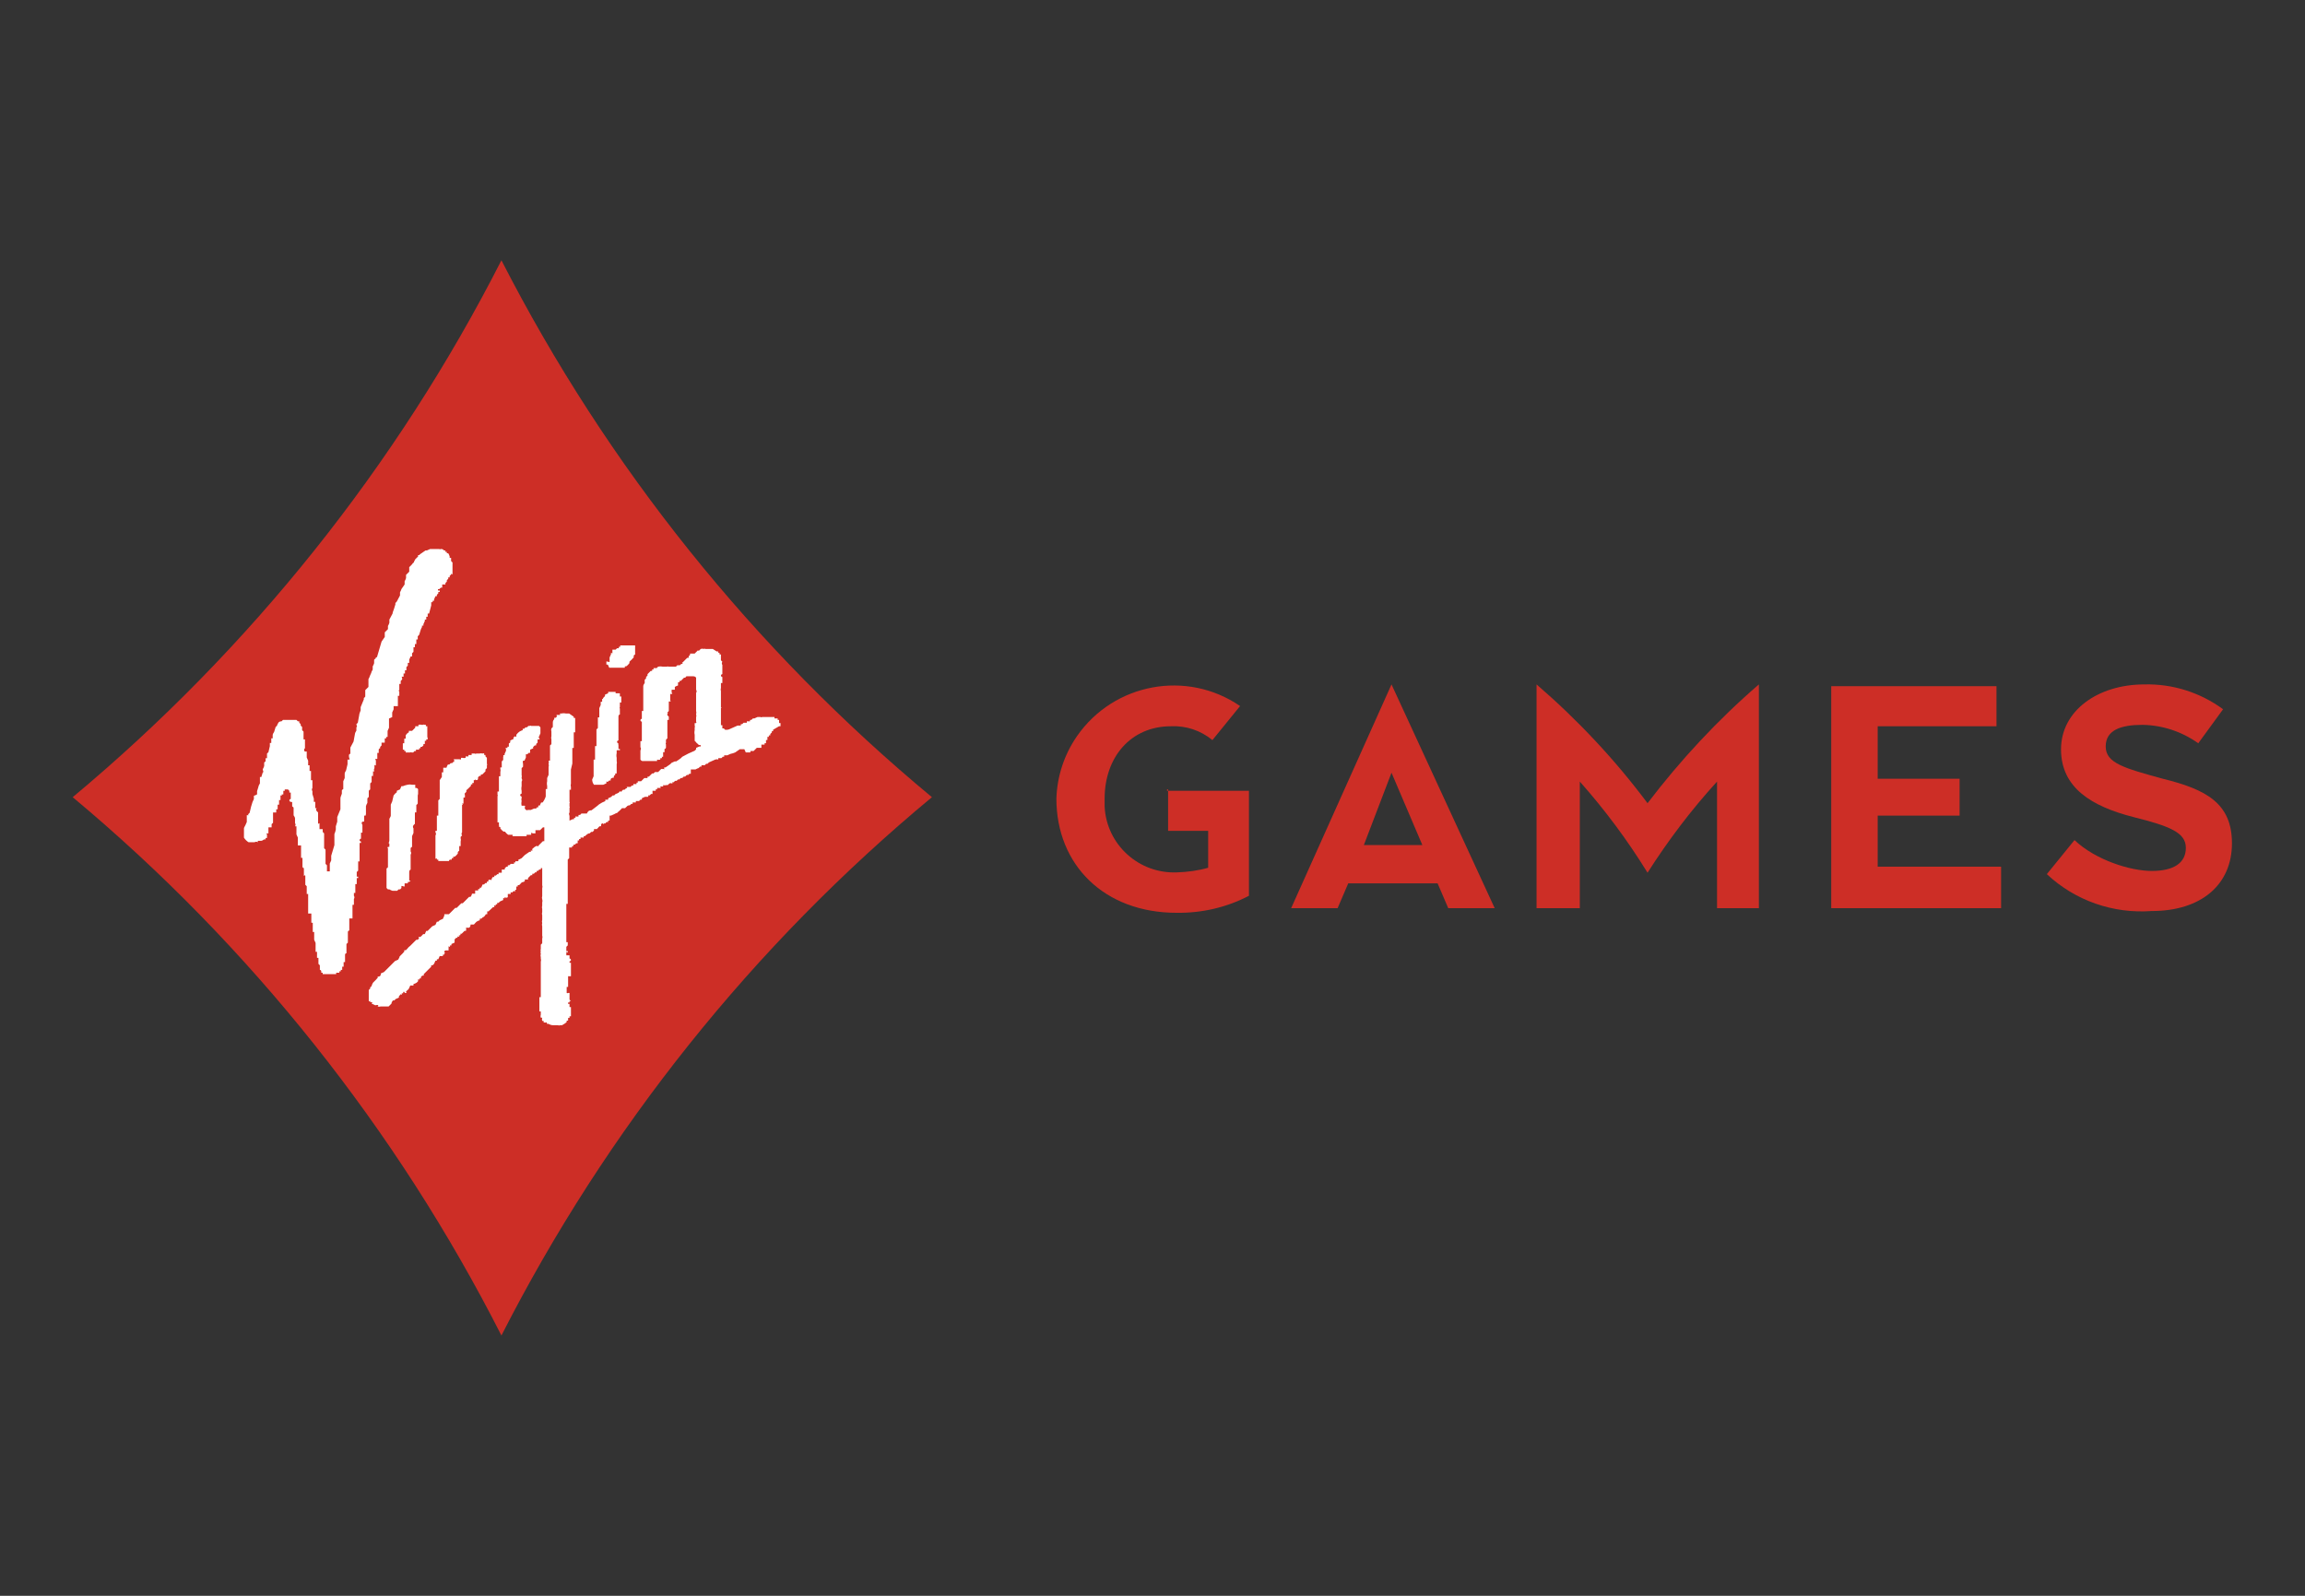
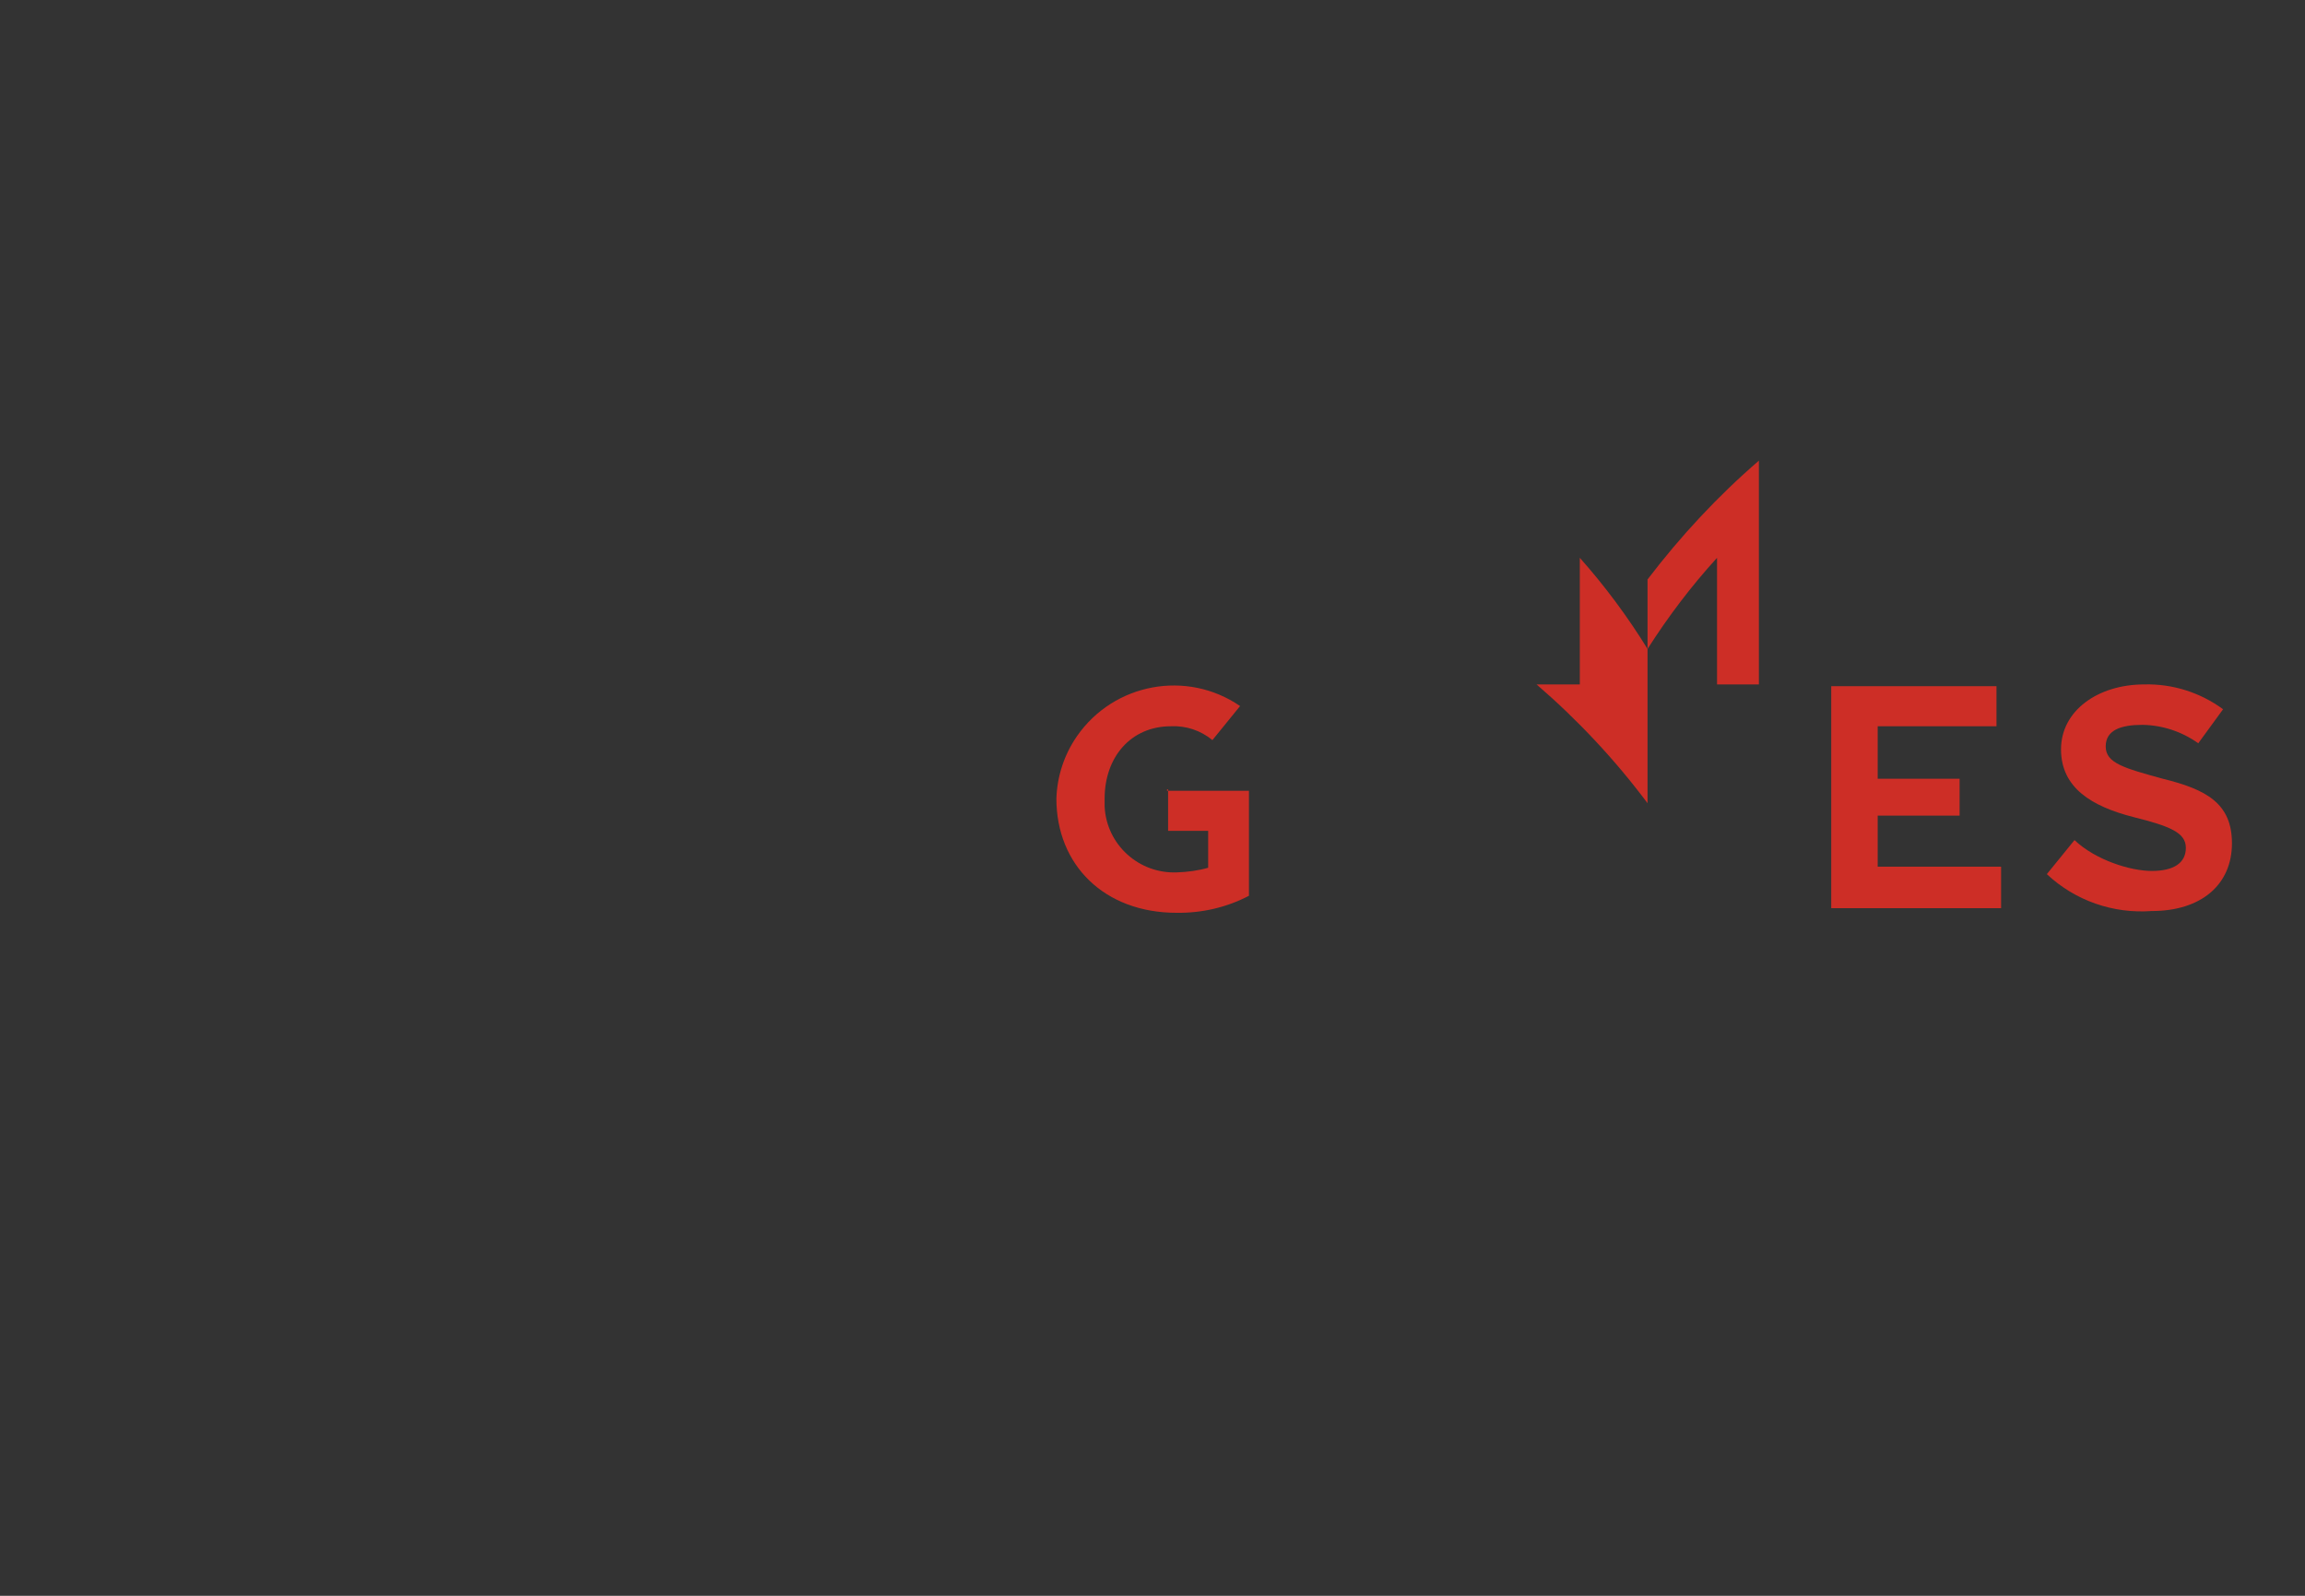
<svg xmlns="http://www.w3.org/2000/svg" id="Layer_1" version="1.1" viewBox="0 0 650 450">
  <rect x="0" y="0" width="650" height="450" fill="#333333" stroke="none" />
  <defs>
    <style>
      .st0 {
        fill: #fff;
      }

      .st1 {
        fill: #cd2e26;
      }
    </style>
  </defs>
  <path class="st1" d="M329.4,222.6v11.7h11.3v10.4c-2.8.8-5.8,1.2-8.7,1.3-10.8.5-20-7.8-20.5-18.6v-2.2c0-11.7,7.4-20.4,18.7-20.4,4.3-.2,8.4,1.2,11.7,3.9l7.8-9.6c-15-10.3-35.6-6.5-46,8.5-3.6,5.2-5.6,11.3-5.8,17.6,0,18.7,13.5,32.2,33.9,32.2,7.1.1,14.1-1.5,20.4-4.8v-29.6h-23.1v-.4h.3Z" />
-   <path class="st1" d="M392.4,193l-28.3,63.1h13.1l3-7h25.2l3,7h13.1l-29.1-63.1ZM384.6,238.3l7.8-20.4,8.7,20.4h-16.5Z" />
-   <path class="st1" d="M464.6,226.5c-9.2-12.3-19.7-23.5-31.3-33.5v63.1h12.2v-35.7c7.1,8,13.5,16.6,19.1,25.7,5.8-9.1,12.3-17.7,19.6-25.7v35.7h11.8v-63.1c-11.6,10-22.1,21.3-31.4,33.5" />
+   <path class="st1" d="M464.6,226.5c-9.2-12.3-19.7-23.5-31.3-33.5h12.2v-35.7c7.1,8,13.5,16.6,19.1,25.7,5.8-9.1,12.3-17.7,19.6-25.7v35.7h11.8v-63.1c-11.6,10-22.1,21.3-31.4,33.5" />
  <path class="st1" d="M516.4,193.5h46.6v11.3h-33.5v14.8h23.1v10.4h-23.1v14.4h34.8v11.7h-47.9v-62.6h0Z" />
  <path class="st1" d="M609.9,219.6c-10.9-3-16.1-4.4-16.1-9.1s4.4-6.1,10.4-6.1c5.6.1,11.1,1.9,15.7,5.2l7-9.6c-6.4-4.7-14.2-7.2-22.2-7-13.1,0-23.5,7.4-23.5,18.3s8.7,16.1,20.4,19.1c10.4,2.6,14.8,4.4,14.8,8.7s-3.5,6.5-9.6,6.5-15.9-3.1-21.8-8.7l-7.8,9.6c8,7.5,18.7,11.2,29.6,10.4,13.9,0,22.6-7.4,22.6-19.1,0-11.3-7.3-15.2-19.5-18.2" />
-   <path class="st1" d="M141.4,73.4c-29.6,58.1-70.8,109.6-120.9,151.4,50.2,41.9,91.3,93.6,120.9,151.8,29.7-58.3,71-110,121.4-151.8-50.3-41.7-91.6-93.2-121.4-151.4" />
-   <path class="st0" d="M103.1,230h-.4v1.7c-.2-.1-.5,0-.7.2,0,.2,0,.5.2.7h0c0,.1,0,.3,0,.4v.9c0,.4,0,0,0,0v.9h-.4v1.7c-.2,0-.4.2-.4.4s.2.4.4.4h0v.4h-.4v5.2h-.4v2.6l-.4.4v1.3h.4v.4h-.4v1.7h-.4v2.5h-.4v.4c0,.4,0,0,0,0v.4c.2.3.2.6,0,.9v1.7c0-.1-.3-.1-.4,0v3.8h-.9v1.7c0,.4,0,0,0,0v1.7c-.2,0-.4.2-.4.4v3l-.4.4v2.6c-.2,0-.4.2-.4.4v.4c0,.4,0,0,0,0v1.7h-.4v1.3h-.4v.9h-.4v.4h-.4v.4h-.9v.4h-3c-.4,0,0,0,0,0h-.8v-.4h-.4v-.4c0-.2-.2-.4-.4-.4v-.9c0-.1,0-.3,0-.4l-.4-.4v-1.3c0-.4,0,0,0,0v-.4h-.4v-1.3s-.4,0,0,0v-.4h-.4v-.4c0-.4,0,0,0,0v-2.1l-.4-.9v-2.2h-.4v-2.6c0-.4,0,0,0,0h-.4v-1.3c0-.1,0-.3,0-.4v-.9h-.9c0-.1,0-.3,0-.4v-.4c0-.1,0-.3,0-.4v-.4c0-.4,0,0,0,0v-1.3c0-.4,0,0,0,0,0-.1,0-.3,0-.4v-2.2h-.4v-2.2l-.4-.4v-.4c0-.4,0,0,0,0v-.9c0-.1,0-.3,0-.4v-.8c0-.4-.4,0-.4,0v-2.2c-.2,0-.4-.2-.4-.4v-1.6c0-.3,0-.6,0-.9h-.4c0-.3,0-.6,0-.9v-.4c0-.3,0-.6,0-.9v-.4c0-.4,0,0,0,0v-.9h-.9v-1.3h0v-.9l-.4-.9v-.9c0-.4,0,0,0,0v-1.4h-.4c.2-.3.2-.6,0-.9v-1.3c0-.3-.2-.6-.4-.9v-2.1c0-.2-.3-.3-.4-.4,0-.1,0-.3,0-.4v-.9c0,.1-.3.1-.4,0-.2,0-.4-.2-.4-.4s.2-.4.4-.4v-.9c0-.4,0,0,0,0v-.9c0-.4,0,0,0,0h-.4v-.5l-.4-.4c-.4,0,0,0,0,0h-.9v.4h-.4v.9c0,.4-.4,0-.4,0v.4h-.4v.4c0,.4,0,0,0,0v.9h-.4v.9c0,.4,0,0,0,0-.4,0,0,0,0,0v.4h-.4v.9s-.4,0,0,0v.4h-.4v.9h-.9v1.7c0,.4,0,0,0,0v.4h0v.4c0,.1,0,.3,0,.4l-.4.4v.9h-.9v1.7c0,.4,0,0,0,0h-.4c-.4,0,0,0,0,.4v.9h-.4v.4h-.4c-.3.2-.6.4-.9.4h-.9v.4c-.3-.2-.6-.2-.9,0h-1.7c-.5-.3-1-.8-1.3-1.3v-.9c0-.6,0-1.2,0-1.7,0-.3.3-.6.4-.9l.4-.9v-1.8c0-.4.4,0,.4,0h0v-.4l.4-.4.4-1.7.4-1.3.4-.9v-.9c.3-.1.6-.2.9-.4,0-.3,0-.6,0-.9l.4-1.3c0-.3.3-.6.4-.9,0-.3,0-.6,0-.9,0-.3,0-.6,0-.9h.4l.4-1.3c.4,0,0-.4,0-.9.2-.3.3-.6.4-.9v-.9c0-.2.3-.3.4-.4,0-.3,0-.6,0-.9h.4v-1.3l.4-.4.4-1.7v-.9h.4v-1.3h.4v-.9c0-.3.2-.6.4-.9l.4-1.3c0-.2.3-.3.4-.4,0-.3.3-.6.4-.9.2-.3.5-.4.9-.4l.4-.4h3.8l.4.4h.4v.4l.4.4v.4l.4.4v.9l.4.4v2.2h.4v2.5c-.2.1-.3.4-.2.7,0,.2.4.3.7.2v.4c0,.3,0,.6,0,.9v.4l.4.9v.9c0,.1,0,.3,0,.4h.4v1.2c0,.4,0,0,0,0v.4h.4v2.6h.4c.4,0,0,0,0,0v2.2c-.2.3-.2.6,0,.9,0,.1,0,.3,0,.4,0,0,.4,0,0,0v.4l.4,1.3v.9h.4v1.7c0,.4,0,0,.4,0-.2.3-.2.6,0,.9l.4.4v.9c0,.1,0,.3,0,.4v1.7c0,.4.4,0,.4,0v.4c0,.3,0,.6,0,.9v.4h.9v.4c0,.1,0,.3,0,.4l.4.4v.8c0,.1,0,.3,0,.4,0,0-.4,0,0,0v1.7c0,.4,0,0,0,0v.4s0,.4,0,0v.9c.2.1.3.3.4.4v1.3c0,.3,0,.6,0,.9,0,.3,0,.6,0,.9v.9c0,.4,0,0,0,0l.4.4v.4c0,.4,0,0,0,0,0,.3,0,.6,0,.9,0,.1,0,.3,0,.4h.4s0,.4,0,0h.4v-1.3c0-.3,0-.6,0-.9l.4-.9v-1.3l.9-3v-3.1c.2-.4.3-.9.4-1.3v-.9l.4-1.3v-1.3l.9-2.2v-3.1c0-.4.3-.9.4-1.3v-.9c0-.2.3-.3.4-.4v-2.2l.4-.9v-1.3c0-.3.3-.6.4-.9l.4-1.7v-1.3h.4c.4,0,0-.4,0-.9v-.4c0-.2.3-.3.4-.4v-1.7l.9-1.7.4-2.2c0-.3.3-.6.4-.9v-.9c.4-.4,0-.4,0-.9l.4-.4.4-2.2c0-.4.3-.9.4-1.3v-.9l.9-2.2v-.4c.2-.1.3-.2.4-.4,0-.3,0-.6,0-.9v-.9l.9-.9v-.9c0-.3,0-.6,0-.9v-.4c.2-.3.3-.6.4-.9l.4-.9c0-.3.3-.6.4-.9v-.9c.2-.3.3-.6.4-.9v-.9c0-.2.3-.3.4-.4,0,0,0-.4.4-.4h0l1.3-4.4.9-1.3v-1.3l.9-.9v-.9c.2-.3.3-.6.4-.9v-.9l.9-1.7c0-.4.3-.9.4-1.3l.4-1.3v-.4c.2-.1.3-.3.4-.4l.9-1.7v-.9c.2-.3.3-.6.4-.9l.9-1.3v-.9c.2-.3.3-.6.4-.9,0-.3,0-.6,0-.9l.9-.9v-1.3c.3-.3.6-.5.9-.9h0c0-.2.3-.3.4-.4,0-.3.3-.6.4-.9l.4-.4.4-.4v-.4h.4c0-.2.3-.3.4-.4.4-.3.9-.6,1.3-.9h.4c.4,0,0,0,0,0l.9-.4h1.7c.4,0,0,0,0,0h.9c0,.1.3.1.4,0,.4,0,.7.1.9.4h.4v.4h.4v.4h.4c.2.3.3.6.4.9v.4h.4v.9c0,.4,0,0,0,0l.4.4v3.4q-.4-.4-.4,0l-.4.4v.4h-.4v.4l-.4.4c0,.1,0,.3,0,.4,0,0,0,.4,0,0l-.4.4v.4h-.9v.9h-.4l-.4.4h-.4v.4h.5v.4h-.4v.4l-.4.4v.4h-.4l-.4.9v.4h-.4v.4h-.4v.9l-.6,2.3h-.4v.9h-.4v.8h-.4v.4l-.4.9c-.4,0,0,0,0,0,0,.4,0,0,0,0v.4h-.4v.4c-.2.3-.3.6-.4.9l-.4,1.3-.4.4c-.4,0,0,0,0,0v.9h-.4v1.3h-.4v.9h-.4v1.3l-.4.4v.9c-.4,0,0,0,0,0h-.4l-.4.9v.9h-.4v.4c0,.1,0,.3,0,.4l-.4.4v.9h-.4v.9h-.4v.9h-.4c-.4,0,0,0,0,.4v.4c0,.4,0,0,0,0l-.4.4v.9c0-.1-.3-.1-.4,0v1.7h0c-.4,0,0,.4,0,.4v1.2h-.4v1.2c0,.1,0,.3,0,.4v.4c0,.4,0,0,0,0,0,.3,0,.6,0,.9h-1.2v.9l-.4.9v1.3l-.9.4v.8c0,.4,0,0,0,0v.9c0,.4,0,0,0,0v.9l-.4.9v1.7h-.4v.4h-.4v1.2h-.9c0,.1,0,.3,0,.4v.4l-.4.4c0,.1,0,.3,0,.4-.2,0-.4.2-.4.4h0v.9h-.4v1.7h-.4c-.4,0,0,.4,0,.4v1.3c0,.4,0,0-.4,0v.9c-.2.3-.2.6,0,.9h-.4c0,.1,0,.3,0,.4v.9h-.4v.4c0,.4,0,0,0,0v1.3l-.4.4v1.7c-.2.1-.3.2-.4.4v1.7l-.4.4v1.3c-.2.3-.3.6-.4.9v2.2M120.5,207.8c0-.1,0-.3,0-.4v-2.2h0v-.4c0-.4,0,0,0,0h-.4v-.4h-.4c0-.1-.3-.1-.4,0h-.4c-.3-.1-.6-.1-.9,0v.4c0,.4,0,0,0,0h-.9v.4l-.9.9h-.9v.4c-.4.2-.7.5-.9.9v.9h-.4v1.3h-.4v.9c0,.4,0,0,0,0,0,.3,0,.6,0,.9h.4v.4h.4v.4h.9c.4,0,0,0,0,0h.4c0-.1.3-.1.4,0h.4l.4-.4h.4v-.4h.9v-.4h.4v-.4h.4l.4-.4v-.4c0-.4,0,0,0,0h.4v-.9h.4v-.4h.4v-.4c0-.4,0,0,0,0M117.9,224.3v-1.7c0-.2-.3-.3-.4-.4h-.4v-.9h-.9c-.4-.1-.9-.1-1.3,0s-.9.2-1.3.4h-.4l-.4.9-.9.4v.4c-.3.2-.6.5-.9.9l-.4,1.7-.4.9v3.1c0,.3-.3.6-.4.9v3.9c0,.7,0,1.5,0,2.2,0,.4-.4.9,0,.9v.9c-.9,0-.4.4-.4.4v2.7c0,.4,0,.9,0,1.3v1.3c0,.2-.3.3-.4.4v5.5l.4.4c.4,0,0,0,0,0h.4c.3.2.6.3.9.4h1.3l.4-.4h.4c.2-.1.3-.3.4-.4v-.4c0-.4.4,0,.9,0v-.9h.9v-.4h.4l.4-.4h-.4v-2.2c0-.4,0-.7.4-.9v-1.2c0-.4,0,0,0,0v-1.7c0-.4,0,0,0,0v-1.3c.2-.3.2-.6,0-.9,0-.3,0-.6,0-.9,0-.2.3-.3.4-.4v-.8c0-.1,0-.3,0-.4v-1.8l.4-.9v-.4c0-.3,0-.6,0-.9-.2-.3-.2-.6,0-.9l.4-.4v-3.2h.4v-2.1c.2-.1.3-.3.4-.4v-1.3c0-.4,0-.7,0-1v-.4M128.8,215.2q0-.4,0,0v-.4h-.9l-.4.4h-.4l-.4.4c0,.4,0,0,0,0h-.4c-.2.3-.3.6-.4.9h-.9v.4h0c-.4,0,0,0,0,0v.9h-.4v1.3l-.6.9v5.3l-.4.4v1.7c0,.3,0,.6,0,.9v1.7h-.4v2.6c0,.4,0,0,0,0v1.7h-.4v.4c.2.3.2.6,0,.9v3.8c0,.4,0,.9,0,1.3v1.3c0,.4.4,0,.4,0v.4h.4v.4h3c.4,0,0,0,0,0,0-.2.2-.4.4-.4h.4v-.4h.4c0-.1,0-.3,0-.4h.4c.3-.2.6-.5.9-.9v-.4c.1-.2.3-.3.4-.4v-1.3h.4v-1.3c.1-.3.1-.6,0-.9v-.4l.4-.4c-.2-.3-.2-.6,0-.9v-5.5c0-.4,0,0,0,0v-1.7c0-.4,0,0,0,0v-.5c.4,0,0-.4,0-.4h.4v-.4c0-.4,0,0,0,0v-.9c0-.4,0,0,0,0v-.4h.4v-.4c0-.4,0,0,0,0v-.4c-.1-.1-.1-.3,0-.4l.4-.4v-.4c.1-.2.3-.3.4-.4l.9-.9v-.4h.4v-.4h.4v-.8h.4v-.4c0,.2.2.4.4.4s.4-.2.4-.4v-.4l.4-.4h.4v-.4h.4l.9-.9v-.5l.4-.4v-.8c.1-.1.1-.3,0-.4v-1.7l-.4-.4v-.4h-.4c.1-.1.1-.3,0-.4-.1-.1-.3-.1-.4,0-.3-.1-.6-.1-.9,0h-.9c-.1.1-.3.1-.4,0h-.9c-.4,0,0,0,0,0v.4h-.9v.4h-.8v.4c-.3.1-.6.1-.9,0h-.4v.4c-.1.1-.3.1-.4,0h-1.7q.4.4,0,.4M219.7,204.8c.5,0,0,0,0,0h.4v-.9h-.4v-.9h-.4v-.4h-.9v-.4h-.9c-.4,0,0,0,0,0h-1.3c-.4,0,0,0,0,0h-1.3c-.1.1-.3.1-.4,0h-.9c-.3.1-.6.3-.9.4h-.4l-.4.4h-.4v.4h-.9v.4h-.9l-.4.4h-.4v.4h-.9l-.9.4-.9.4c-.4.2-.8.4-1.3.4h-.4l-.4-.4h-.4v-.9h-.4c-.4,0,0,0,0,0v-1.5h0v-3q.4,0,0,0v-.4c0-.4,0,0,0,0h0c0-.4.4,0,0,0v-.9c0-.4,0,0,0,0v-1.7c0-.4,0,0,0,0v-2.1c-.1-.3-.1-.6,0-.9,0,0,.4,0,0,0v-1.4h.4v-1.7c0-.4,0,0,0,0h0c-.2,0-.4-.2-.4-.4s.2-.4.4-.4v-2.6c-.2-.3-.2-.6,0-.9l-.4-.4v-1.7c-.1.1-.3.1-.4,0v-.4h-.4c.1-.1.1-.3,0-.4h-.4l-1.1-.7h-2.1c-.1-.1-.3-.1-.4,0-.3-.1-.6-.1-.9,0l-.4.4c-.4.4,0,0-.4,0l-.9.9h-1.3v.4c-.2.1-.3.3-.4.4v.4h-.4l-.9.9-.4.4c-.4,0,0,0,0,.4h-.4c-.1.2-.3.3-.4.4h-.7c-.4,0,0,0,0,0l-.4.4c-.4,0,0,0,0,0h-1.7c-.4,0,0,0,0,0h-.4c-.1-.1-.3-.1-.4,0h-1.2c-.4-.1-.9-.1-1.3,0-.2.1-.3.3-.4.4h-.9v.4h-.4v.4c0,.4,0,0,0,0h-.4l-.9.9v.4l-.4.4v.4l-.4.4v.9c-.2.3-.4.6-.4.9v7h-.4v2.2c-.2,0-.4.2-.4.4s.2.4.4.4h0v5.5h-.4v1.7c.2.3.2.6,0,.9v.9c0,.4,0,0,0,0v1.7c.2.3.5.5.9.4h3.8v-.4c.3.1.6.1.9,0v-.4h.4c.1-.1.1-.3,0-.4h.4v-1.3h.4v-.9c.4,0,0,0,0,0,.2,0,.4-.2.4-.4v-.9c-.1-.1-.1-.3,0-.4v-.9l.4-.4v-.4s-.4,0,0,0v-.9c0-.4,0,0,0,0v-3.9c0-.4,0,0,0,0h.4c.4,0,0,0,0,0v-.9l-.4-.4v-.4c0-.4.4,0,0-.4l.4-.4c0-.4,0,0,0,0v-.5c0-.4,0,0,0,0v-2.2h.4c.4,0,0,0,0-.4v-1.3c0-.4,0,0,0,0v-.4h.4c.4,0,0-.4,0-.4v-.8h.9v-.8c.3-.2.6-.3.9-.4v-.9h.4v-.4c0-.4,0,0,0,0h.4l.9-.9h.4c0-.2.2-.4.4-.4h1.7c.4,0,.7.1.9.4v3.4c.2.3.2.6,0,.9v5.1c.1.3.1.6,0,.9-.4,0,0,0,0,0,.1.3.1.6,0,.9v1.2c.1.1.1.3,0,.4h-.4v.8c0,.4,0,0,0,0,.1.1.1.3,0,.4v.8c-.1.4-.1.9,0,1.3v1.7c0,.4,0,0,0,0l.4.4c0,.4,0,0,0,0,.1.2.2.3.4.4.2.3.5.5.9.4v.4h-.4c-.3.1-.6.3-.9.4v.4l-.4.4-.9.4-.9.4-1.7.9-.4.4c-.4.3-.8.6-1.3.9h-.4l-.9.4-.4.4-1.3.9h-.4v.4c0,.4,0,0-.4,0-.1.1-.3.1-.4,0l-.9.9h-.9l-.4.4h-.4l-.9.9h-.4v.4h-.9l-.9.9h-.9c-.1.1-.1.3,0,.4h-.4v.4h-.9v.4c0,.4,0,0,0,0h-.4l-.4.4h-.9c-.4,0,0,.4,0,.4h-.4c-.1.2-.2.3-.4.4h-.4l-.4.4c0,.4-.4,0-.4,0-.2.1-.3.3-.4.4-.3.2-.6.3-.9.4l-.4.4h-.4c-.2.1-.3.3-.4.4l-.9.4v.4h-.8v.4l-.9.4c-.5.3-.9.5-1.3.9l-1.7,1.3c-.4,0-.9,0-1.3.9h-1.5c-.2.1-.3.3-.4.4h-.4c-.1.1-.1.3,0,.4-.3.1-.6.1-.9,0v.4h-.4v.4h-.4c-.4,0,0,0,0,0l-.9.4v-1.3c-.1-.1-.1-.3,0-.4v.3c-.2-.3-.2-.6,0-.9v-1.3c.1-.1.1-.3,0-.4v-.9c.1-.1.1-.3,0-.4v-.4c0-.4,0,0,0,0v-3h.4v-.8c-.1-.3-.1-.6,0-.9v-4l.4-1.7v-2.6c0-.4,0,0,0,0v-.9c0-.4,0,0,0,0v-.9h.4v-.9c0-.4,0,0,0,0v-3.5h.4v-.9c0-.4,0,0,0,0v-2.2c0-.4,0,0,0,0v-.9c0-.4,0,0,0,0-.1-.1-.3-.1-.4,0v-.4l-1.3-.9h-.9c-.4-.1-.9-.1-1.3,0h-.3c-.4,0,0,0,0,.4h-.9c-.4,0,0,.4,0,.4l-.4.4h-.4v.4c-.2.2-.4.5-.4.9v1.3l-.4.4c-.1.3-.1.6,0,.9v1.3c0,.4,0,0,0,0-.1.3-.1.6,0,.9v1.3c-.1.2-.3.3-.4.4v4.3h-.4c.1.3.1.6,0,.9.1.3.1.6,0,.9v1.3c0,.4,0,0,0,0v.9l-.4.9v.9c-.1.4-.1.9,0,1.3v.9h-.4v2.1c-.2.6-.5,1.2-.9,1.7h-.4l-.4.9c-.1-.1-.3-.1-.4,0v.4c-.1.1-.3.1-.4,0,0,0,0,.4-.4.4h-.4l-.9.4h-.9c-.1.1-.3.1-.4,0-.2-.1-.3-.3-.4-.4v-.4c.1-.1.1-.3,0-.4h-.9c-.1-.4-.1-.9,0-1.3-.1-.3-.1-.6,0-.9v-.4c-.2,0-.4-.2-.4-.4s.2-.4.4-.4h0s-.4,0,0,0v-.8c-.1-.4-.1-.9,0-1.3v-1.3c0-.4,0,0,0,0,.2-.3.2-.6,0-.9v-.4c.1-.1.1-.3,0-.4v-2.1l.4-.4v-.8c-.1-.3-.1-.6,0-.9h.4l.4-.9v-.9h.4l.4-.4h.4v-.9l.9-.4c-.1-.1-.1-.3,0-.4l.4-.4h.4v-.4l.4-.4v-.9h.4c.4,0,0-.4,0-.4-.1-.1-.1-.3,0-.4l.4-.9v-1.7l-.4-.4h-2.2c-.1-.1-.3-.1-.4,0h-.4l-.4.4c-.4.4,0,0,0,0h-.4l-.4.4s0,.4,0,0h-.4v.4c-.3.1-.6.2-.9.4-.3.2-.6.5-.9.9v.4c0,.4-.4,0-.4,0l-.4.4v.4l-.9.4v.4c0,.2-.2.4-.4.4h0v.9c-.1.1-.3.1-.4,0v.4h-.4c-.4,0,0,0,0,.4v.4l-.4.9v.4c-.1-.1-.3-.1-.4,0,.1.1.1.3,0,.4v.9l-.4.4v1.7h-.4v.4c.1.3.1.6,0,.9v.8s-.4,0,0,0v.4h-.4v4.3h-.4v.9c.1.1.1.3,0,.4v7.4h.4v.9c.1.1.1.3,0,.4h.4v.4c.2.3.5.6.9.9h.4c.2.3.5.6.9.9h1.3c-.1.1-.1.3,0,.4h3.9v-.4h1.3v-.4c0-.4.4,0,.4,0h.8v-.9h1.3l.4-.4.4-.4h.4v3.5c0,.4,0,0,0,0v.4h-.4l-.9.9-.4.4c0,.4-.4,0-.4,0-.5.2-.9.5-1.3.9v.4c0,.4,0,0-.4,0v.4h-.4l-1.3.9-.9.9c-.3.2-.6.3-.9.4v.4c-.3.1-.6.1-.9,0,.1.1.1.3,0,.4h-.4c-.4,0,0,0,0,0,.1.1.1.3,0,.4h-.9c-.1.2-.3.3-.4.4h-.4v.4h-.4l-.4.4h0c-.1.1-.1.3,0,.4h-.9v.9h-.9v.4h-.4c-.1.2-.3.3-.4.4h-.4v.4c0,.4,0,0,0,0h-.4c-.2.2-.4.5-.4.9-.3-.2-.6-.2-.9,0v.4h-.4v.4h-.4l-.4.4c-.4,0,0,0,0,0h-.4l-.4.9h-.4v.4h-.4c-.1.1-.1.3,0,.4h-.9v.9h-.9s0,.4-.4.9h-.4l-.9.9-.9.9h-.4l-.4.4-.9.9h-.4l-.9.9-.9.9h-1.3v.4l-.4.9-.9.4-.4.4h-.4l-.4.9-.9.4-.9.9-.4.4h-.4l-.4.9h-.4c-.2.1-.3.3-.4.4-.2.1-.3.3-.4.4h-.4c-.4,0,0,.4,0,.4l-.4.4h-.4c-.3.3-.6.6-.9.9l-.4.4-.4.4c-.3.2-.6.5-.9.9l-.4.4c0-.1-.3-.1-.4,0v.4c-.2.1-.3.3-.4.4-.3.3-.6.6-.9.9h0c0,.3-.3.6-.4.9l-.9.4-.9.9-.9.9-.4.4-.9.9-.9.4c0,.4,0,.9-.9.9v.4c-.2.1-.3.3-.4.4-.3.3-.6.6-.9.9-.2.3-.3.6-.4.9,0,.2-.3.3-.4.4v.4c-.2.1-.3.2-.4.4v3c0,.4.4,0,.4,0v.4h.4c.4,0,0,.4,0,.4.3.1.6.3.9.4,0,.1.3.1.4,0h.4c.4,0,0,.4,0,.4.3.1.6.1.9,0h2.2l.4-.4.4-.4c0-.3.2-.6.4-.9h.4l.4-.4.9-.4v-.4l.4-.4c0-.4,0,0,.4,0v-.4h.4v-.4c0-.4,0,0,0,0h.4v.3c0-.4,0,0,0,0h.4c.4,0,0,0,0-.4l.4-.4c.2-.1.3-.3.4-.4l.4-.9h.9c.4,0,0,0,0,0v-.4c0-.4,0,0,0,0,.3-.1.6-.2.9-.4l.4-.4v-.4c0-.4.4,0,.4,0v-.4h.4v-.4l.4-.4h.4v-.4l.4-.4.4-.4.4-.4.9-.9v-.4h.4l.4-.4.4-.9h.4c0-.1,0-.3,0-.4h.4l.4-.9h.9v-.4h.4v-.4h.4c.4,0,0,0,0,0-.2,0-.4-.2-.4-.4s.2-.4.4-.4h.8v-1c0-.4,0,0,.4,0v-.4h.4v-.4l.9-.4v-.9c0-.4,0,0,0,0l.4-.4c0-.4,0,0,0,0,.1-.1.3-.1.4,0v-.4h.4c.4,0,0,0,0-.4.1.1.3.1.4,0,.1-.1.1-.3,0-.4h.4l.4-.4.4-.4h.4c.1-.3.1-.6,0-.9h.9c.3-.2.4-.5.4-.9h.9c.2-.1.3-.3.4-.4l.4-.4c.3-.2.6-.3.9-.4v-.4c0-.4,0,0,0,0,.1-.1.3-.1.4,0l.4-.4c.4,0,0,0,0,0,.4-.1.7-.5.9-.9h.4c.4,0,0,0,0,0v-.8h.4c.1-.2.3-.3.4-.4l.4-.4c.2-.1.3-.3.4-.4h.4v-.4c0-.4,0,0,.4,0v-.4h.4v-.4h.4l.4-.4c.3-.1.6-.3.9-.4v-.4c0-.4.4,0,.4,0v-.4c.3.2.6.2.9,0v-.9c0-.4,0,0,0,0h.8v-.4c0-.4,0,0,.4,0l.4-.4h.4c.4,0,0-.4,0-.4h.4c.4,0,0,0,0,0v-.9h.4c.4,0,0,0,0,0v-.4h.4l.4-.4c.4,0,0,0,0,0,.1-.2.3-.3.4-.4.4,0,.4-.4.4,0l.4-.4v-.4h.9v-.4l.4-.4.4-.4h.4v-.4h.4c.2-.1.3-.3.4-.4h.4v-.4h.4c.1-.2.3-.3.4-.4h.4v-.4h.4v.4c0,.4,0,0,0,0v4.4c.1.3.1.6,0,.9v2.2c-.1.3-.1.6,0,.9.1.3.1.6,0,.9v.9c-.1.3-.1.6,0,.9v.9c-.1.3-.1.6,0,.9v1.3c-.1.3-.1.6,0,.9-.1.3-.1.6,0,.9v.4c0,.4,0,0,0,0v2.2c.1.3.1.6,0,.9v1.3l-.4.4v1.3c-.1.1-.1.3,0,.4-.1.3-.1.6,0,.9-.1.3-.1.6,0,.9v.4c.1.3.1.6,0,.9v4.4c0,.4,0,0,0,0v3.8c0,.4,0,0,0,0v1.8h-.4v3.1c0,.4,0,0,0,0v.9h.4v.9c-.1.3-.1.6,0,.9h.4c-.1.3-.1.6,0,.9h.4v.4c.3.1.6.1.9,0v.4h.4c.4.2.8.4,1.3.4h1.3c.3.1.6.1.9,0h.4c.4,0,0,0,0,0,.5-.3.9-.5,1.3-.9v-.4h.4v-.8c.1.1.3.1.4,0v-.4h.4v-2.6h-.4v-.9h-.4c-.4,0,0,0,0,0v-.4h.4v-.4h.4l-.4-.4v-1.9c0-.4,0,0,0,0h-.4c-.1.1-.3.1-.4,0v-1.7h.4v-2.6c0-.4,0,0,0,0v-.4h.8v-1.7c0-.4,0,0,0,0v-1.7q0-.4,0,0v-.4h-.4v-.4c.2,0,.4-.2.4-.4s-.2-.4-.4-.4v-.9h-.9c-.4,0,0,0,0,0v-.4c0-.4,0,0,0,0v-.4c0-.4,0,0,.4,0v-.4h-.4v-1.2l.4-.4v-.9h-.4v-3c0-.4,0,0,0,0v-2.2q.4,0,0,0v-1.7c0-.4,0,0,0,0v-.9c0-.4,0,0,0,0v-3h.4v-.4c0-.4,0,0,0,0v-5.2c0-.4,0,0,0,0v-3.9c0-.4,0,0,0,0v-3l.4-.4v-1.3c0-.4,0,0,0,0v-1.7h.4c.4,0,0,0,0,0h.4v-.4h.4v-.4h.4l.4-.4h.4v-.8h.4v-.4h.4v-.4h.9v-.4h.4c.1-.2.3-.3.4-.4,0,0,.4-.4.9-.4l.4-.4h.4l.4-.4v-.4h.4c.4,0,0,0,0,0h.4l.4-.4c.1-.2.3-.3.4-.4h.4v-.4c0-.2.2-.4.4-.4s.4.2.4.4h0v-.4h.4c.1-.2.3-.3.4-.4h.4v-.4h.4v-1.4c0-.4,0,0,0,0h.4l.9-.4c.3-.2.6-.3.9-.4.1-.2.3-.3.4-.4.3-.3.6-.5.9-.9h.9c.1-.2.3-.3.4-.4.2-.3.5-.4.9-.4l.4-.4h.4v-.4h.9v-.4h.9l.4-.4h.4v-.4l.9-.4h.9v-.4h.4l.4-.4h.4v-.9h.9v-.4h.4v-.4h.9c.4,0,0,0,0-.4h.8v-.4c.3.1.6.1.9,0h.4l.4-.4c.3-.2.6-.2.9,0v-.4c0-.4,0,0,0,0h.4c.4,0,0,0,0,0,.1-.2.3-.3.4-.4h.4l.4-.4h.4c.1-.2.3-.3.4-.4h.4l.4-.4h.4l.4-.4c.1-.1.3-.1.4,0l.4-.4h.4v-1.2h1.3c.3-.2.6-.3.9-.4l.4-.4c.4-.4,0,0,0,0h.4v-.4h.9c.2-.1.3-.3.4-.4h.4l.4-.4c.4,0,0,0,0,0l.9-.4.9-.4c.3-.1.6-.1.9,0-.1-.1-.1-.3,0-.4h.8c.2-.1.3-.3.4-.4h.4v-.4h.9l.9-.4c.4-.1.9-.2,1.3-.4l1.3-.9h1.3l.4.9h1.3v-.4h.9l.9-.9h1.3v-.9h.9v-.4h.4v-.9h.4v-.9h.4v-.4h.4c.4,0,0,0,0,0v-.4s.4,0,0,0l.4-.4c.1-.1.1-.3,0-.4h.4v-.4c0-.4,0,0,0,0l1.7-1M167.1,220v.4c0,.3.2.6.4.9h2.6c.3-.1.6-.3.9-.4v-.4c0-.4,0,0,.4,0,.1-.2.3-.3.4-.4h.4v-.4c.2-.3.5-.4.9-.4v-.4c.1-.2.2-.3.4-.4v-.4h.4v-2.6c.1-.3.1-.6,0-.9v-.9c-.1-.4-.1-.9,0-1.3v-.4c0-.4,0,0,0,0v-.4c.3-.1.6-.1.9,0v-.4s-.4,0,0,0h-.4v-1.2c-.1-.1-.1-.3,0-.4-.2,0-.4-.2-.4-.4s.2-.4.4-.4v-1.3c0-.4,0,0,0,0v-5.6s.4-.4,0-.4h.4v-1.7c0-.4,0,0,0,0-.1-.1-.1-.3,0-.4v-1.3h.4v-1.7h-.4v-.9c0-.4,0,0,0,0h-1.2v-.4h-2.1v.4l-.9.4v.4l-.4.4s-.4.4,0,.4h-.4v.8h-.4v.9l-.4.9v1.7c0,.4,0,0,0,0v.9h-.4v3l-.4.4v1.7c0,.4,0,0,0,0v2.2c0,.4,0,0,0,0v.8h-.4v3.8h-.4c-.4,0,0,0,0,0v4.7l-.4.9v.8M171,186.5v.9h.4l.4.9h4.4v-.4h.4c.3-.2.6-.5.9-.9v-.4l.4-.4c.2-.1.3-.3.4-.4l.4-.4c.4-.4,0,0,0,0v-.4c0-.2.2-.4.4-.4v-.4c0-.4,0,0,0,0v-2.2h-3.8c-.4,0,0,0,0,0h-.4v.4h-.4v.4h-.5l-.4.4h-.9v.9c0,.4,0,0-.4,0v.4l-.4.9v.9c0,.4,0,0,0,0v.4" />
</svg>